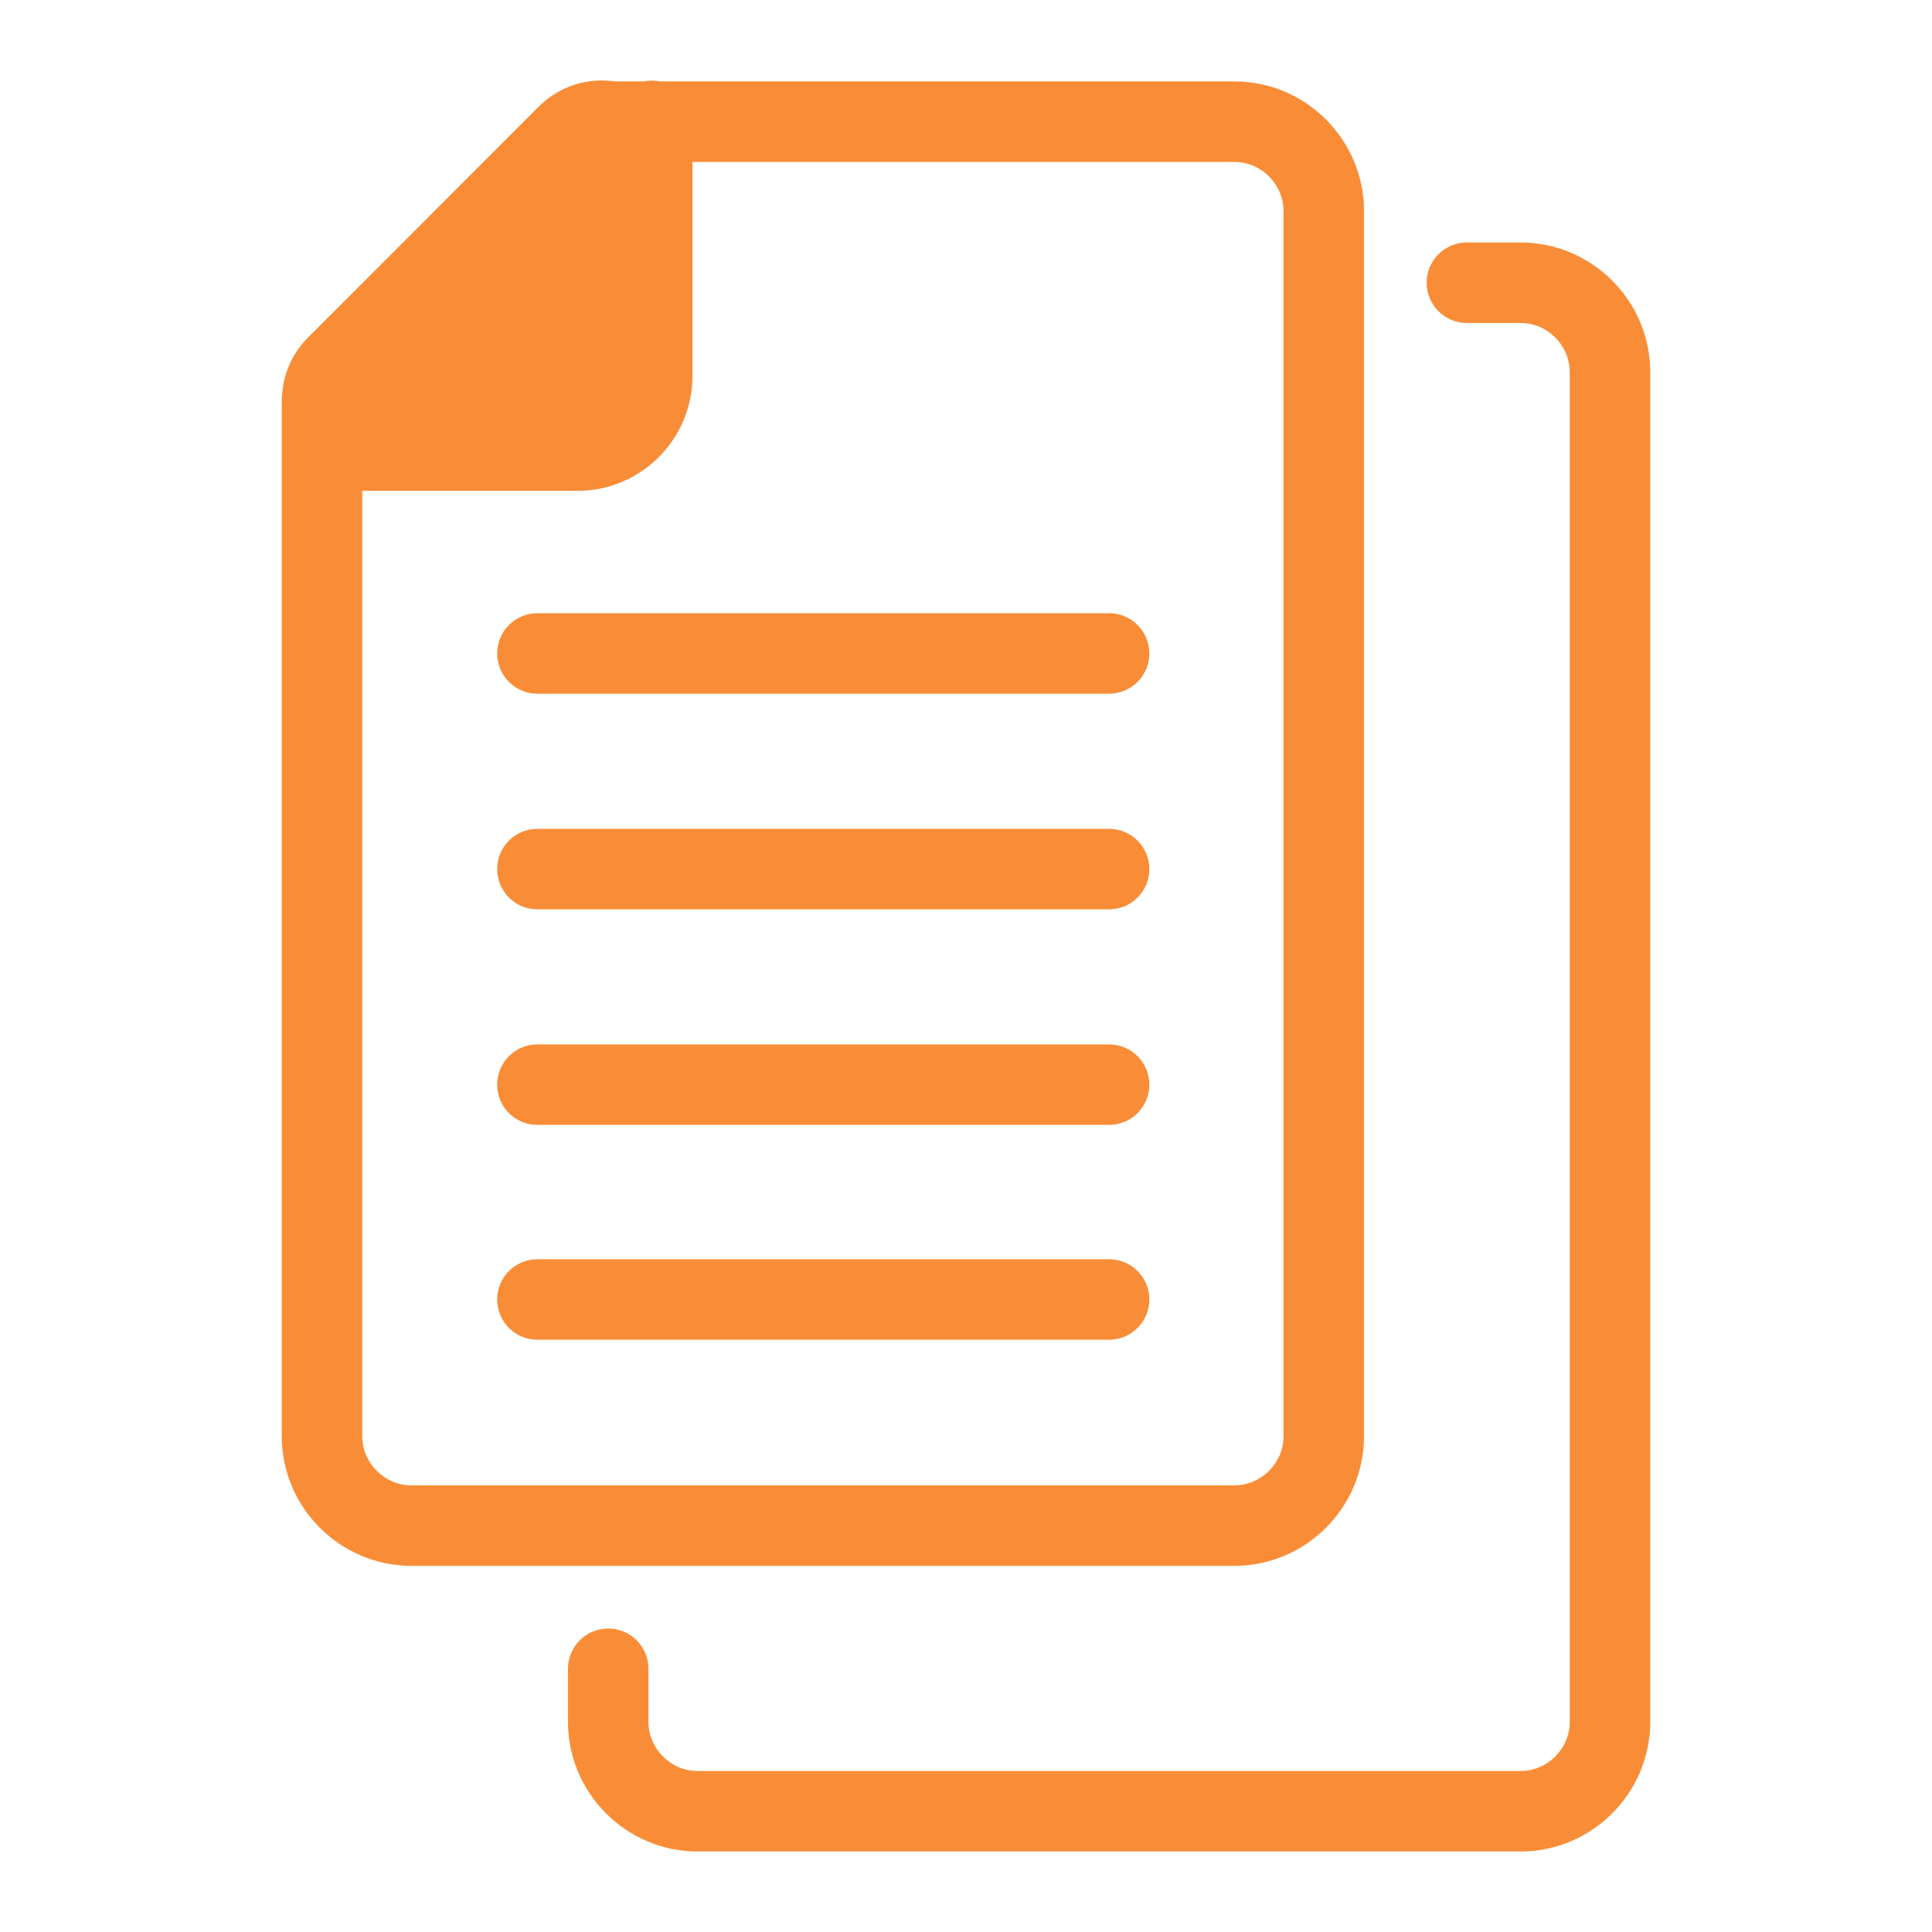
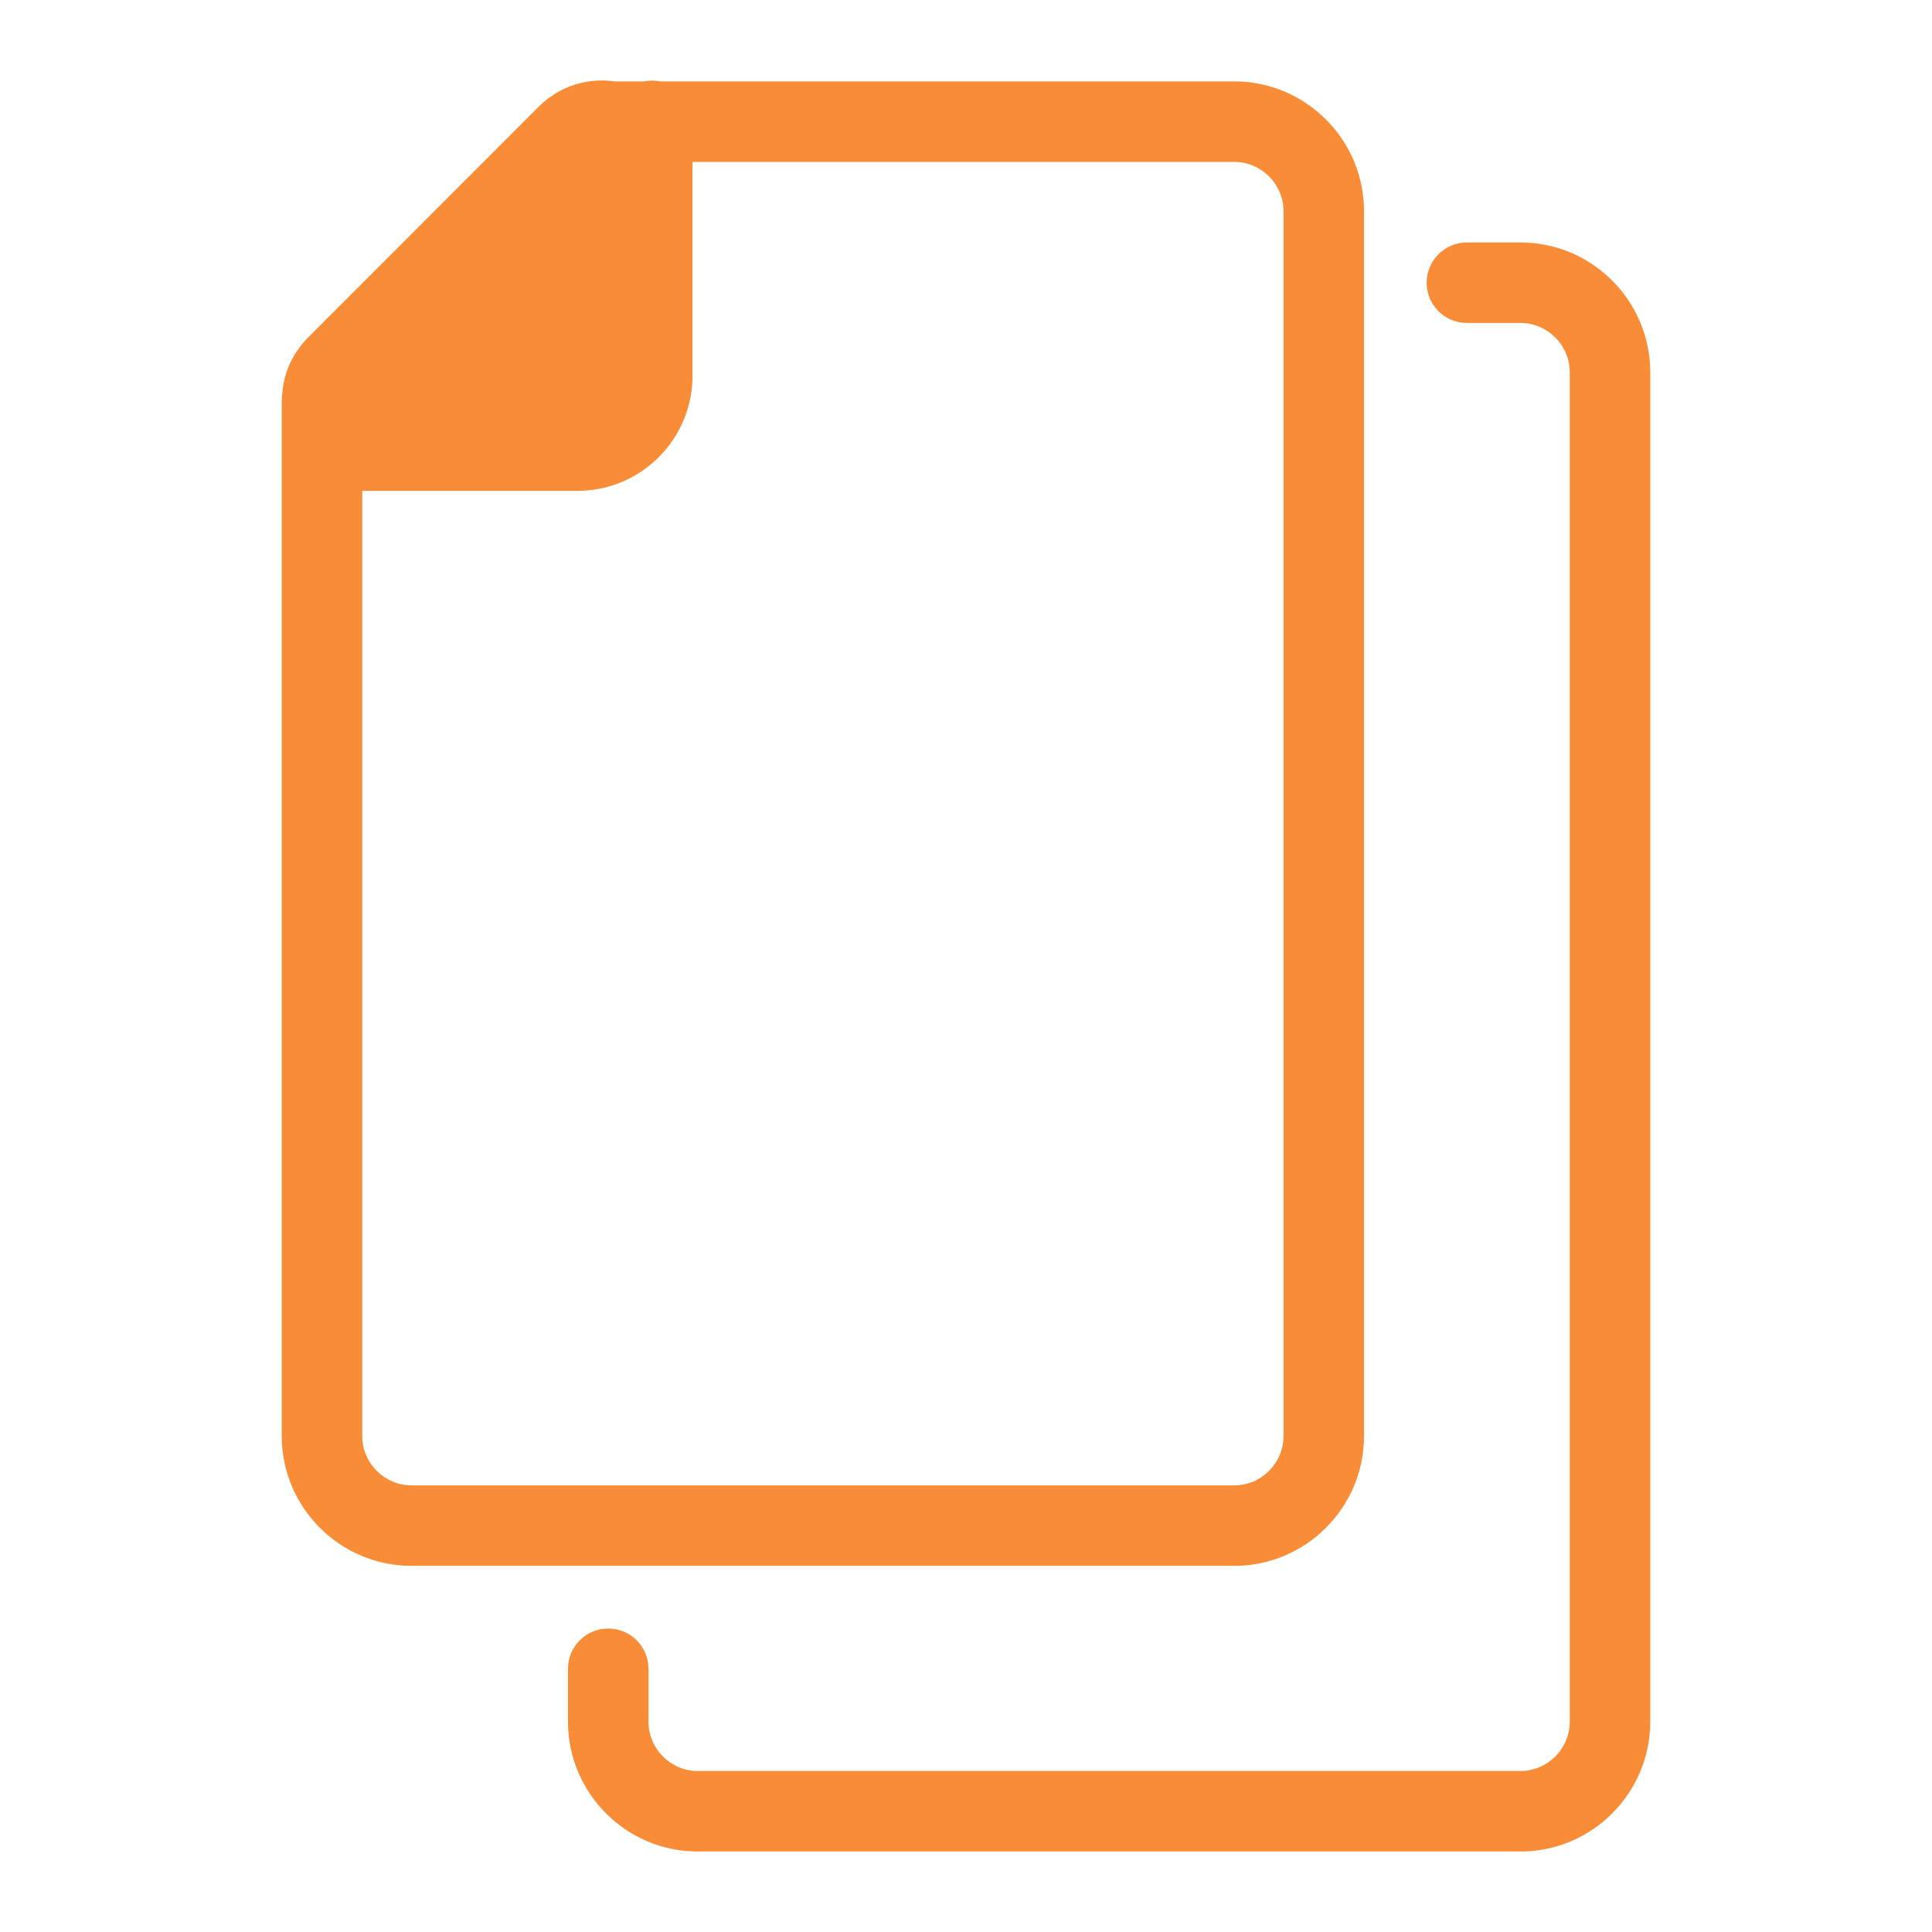
<svg xmlns="http://www.w3.org/2000/svg" width="60" height="60" viewBox="0 0 60 60" fill="none">
-   <path d="M15.44 20.294C15.44 19.604 15.999 19.044 16.689 19.044H34.444C35.134 19.044 35.694 19.604 35.694 20.294C35.694 20.985 35.134 21.544 34.444 21.544H16.689C15.999 21.544 15.44 20.985 15.44 20.294ZM16.689 25.74C15.999 25.74 15.44 26.3 15.44 26.99C15.44 27.68 15.999 28.24 16.689 28.24H34.444C35.134 28.24 35.694 27.68 35.694 26.99C35.694 26.3 35.134 25.74 34.444 25.74H16.689ZM15.44 33.685C15.44 32.995 15.999 32.435 16.689 32.435H34.444C35.134 32.435 35.694 32.995 35.694 33.685C35.694 34.376 35.134 34.935 34.444 34.935H16.689C15.999 34.935 15.44 34.376 15.44 33.685ZM16.689 39.107C15.999 39.107 15.44 39.667 15.44 40.357C15.44 41.048 15.999 41.607 16.689 41.607H34.444C35.134 41.607 35.694 41.048 35.694 40.357C35.694 39.667 35.134 39.107 34.444 39.107H16.689Z" fill="#F98D37" />
-   <path d="M19.086 2.528H20.003C20.084 2.512 20.169 2.503 20.255 2.503C20.341 2.503 20.425 2.512 20.506 2.528H38.333C40.553 2.528 42.361 4.34 42.361 6.558V44.599C42.361 46.817 40.553 48.629 38.333 48.629H12.778C10.559 48.629 8.75 46.817 8.75 44.599V12.466C8.75 12.412 8.753 12.359 8.76 12.307C8.787 11.658 9.044 11.005 9.58 10.468L16.743 3.299C17.417 2.641 18.28 2.414 19.086 2.528ZM11.348 12.236L18.494 5.084C18.549 5.031 18.6 5.011 18.645 5.004C18.697 4.995 18.76 5.001 18.822 5.027C18.884 5.052 18.93 5.091 18.958 5.131C18.979 5.161 19 5.206 19.005 5.278V9.383C19.005 9.398 19.005 9.413 19.006 9.428V11.676C19.006 12.261 18.523 12.743 17.941 12.743H11.552C11.474 12.743 11.426 12.722 11.392 12.698C11.352 12.669 11.312 12.622 11.286 12.56C11.26 12.497 11.255 12.436 11.264 12.386C11.271 12.344 11.29 12.293 11.348 12.236L11.348 12.236ZM21.505 5.028V5.235C21.505 5.258 21.506 5.282 21.506 5.305V11.676C21.506 13.64 19.905 15.243 17.941 15.243L11.25 15.243V44.599C11.25 45.438 11.941 46.129 12.778 46.129H38.333C39.17 46.129 39.861 45.438 39.861 44.599V6.558C39.861 5.719 39.17 5.028 38.333 5.028H21.505Z" fill="#F98D37" />
+   <path d="M19.086 2.528H20.003C20.084 2.512 20.169 2.503 20.255 2.503C20.341 2.503 20.425 2.512 20.506 2.528H38.333C40.553 2.528 42.361 4.34 42.361 6.558V44.599C42.361 46.817 40.553 48.629 38.333 48.629H12.778C10.559 48.629 8.75 46.817 8.75 44.599V12.466C8.75 12.412 8.753 12.359 8.76 12.307C8.787 11.658 9.044 11.005 9.58 10.468L16.743 3.299C17.417 2.641 18.28 2.414 19.086 2.528ZM11.348 12.236L18.494 5.084C18.549 5.031 18.6 5.011 18.645 5.004C18.697 4.995 18.76 5.001 18.822 5.027C18.884 5.052 18.93 5.091 18.958 5.131C18.979 5.161 19 5.206 19.005 5.278V9.383C19.005 9.398 19.005 9.413 19.006 9.428V11.676C19.006 12.261 18.523 12.743 17.941 12.743H11.552C11.474 12.743 11.426 12.722 11.392 12.698C11.26 12.497 11.255 12.436 11.264 12.386C11.271 12.344 11.29 12.293 11.348 12.236L11.348 12.236ZM21.505 5.028V5.235C21.505 5.258 21.506 5.282 21.506 5.305V11.676C21.506 13.64 19.905 15.243 17.941 15.243L11.25 15.243V44.599C11.25 45.438 11.941 46.129 12.778 46.129H38.333C39.17 46.129 39.861 45.438 39.861 44.599V6.558C39.861 5.719 39.17 5.028 38.333 5.028H21.505Z" fill="#F98D37" />
  <path d="M45.555 7.53C44.865 7.53 44.305 8.09 44.305 8.78C44.305 9.471 44.865 10.03 45.555 10.03H47.222C48.058 10.03 48.75 10.721 48.75 11.56V53.47C48.75 54.309 48.058 55 47.222 55H21.666C20.83 55 20.139 54.309 20.139 53.47V51.825C20.139 51.135 19.579 50.575 18.889 50.575C18.198 50.575 17.639 51.135 17.639 51.825V53.47C17.639 55.688 19.447 57.5 21.666 57.5H47.222C49.441 57.5 51.25 55.688 51.25 53.47V11.56C51.25 9.342 49.441 7.53 47.222 7.53H45.555L45.555 7.53Z" fill="#F98D37" />
</svg>